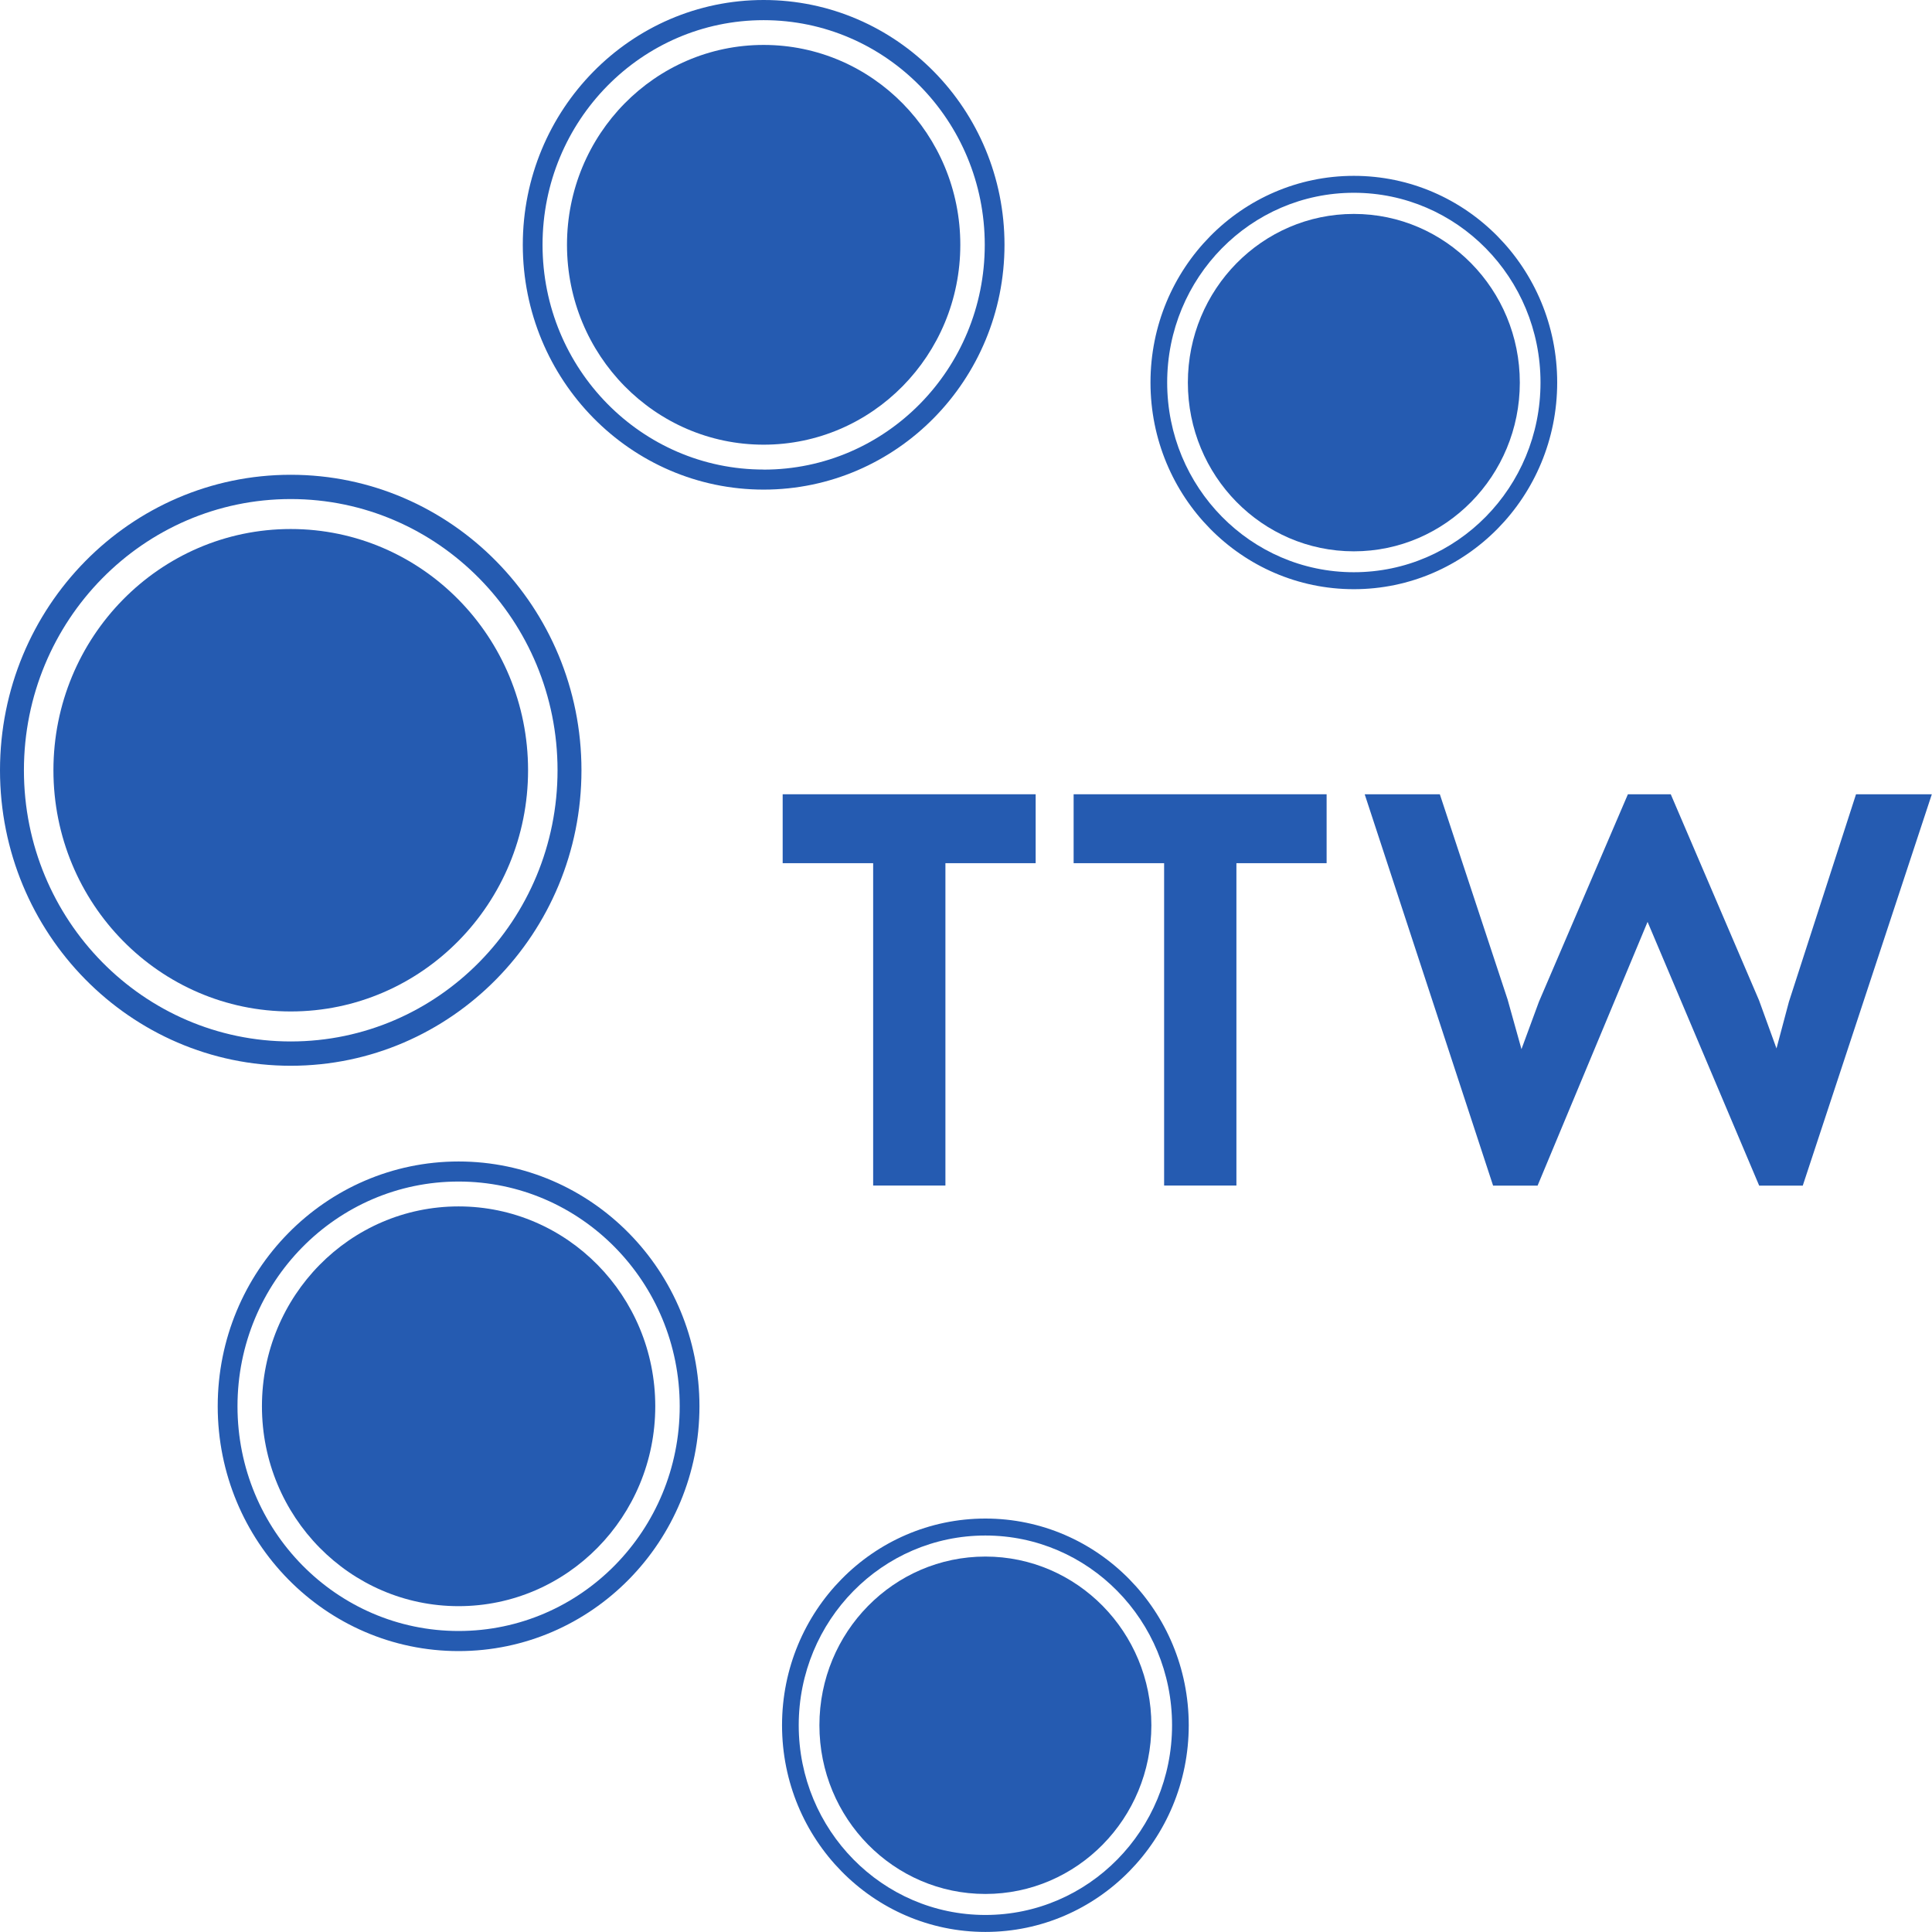
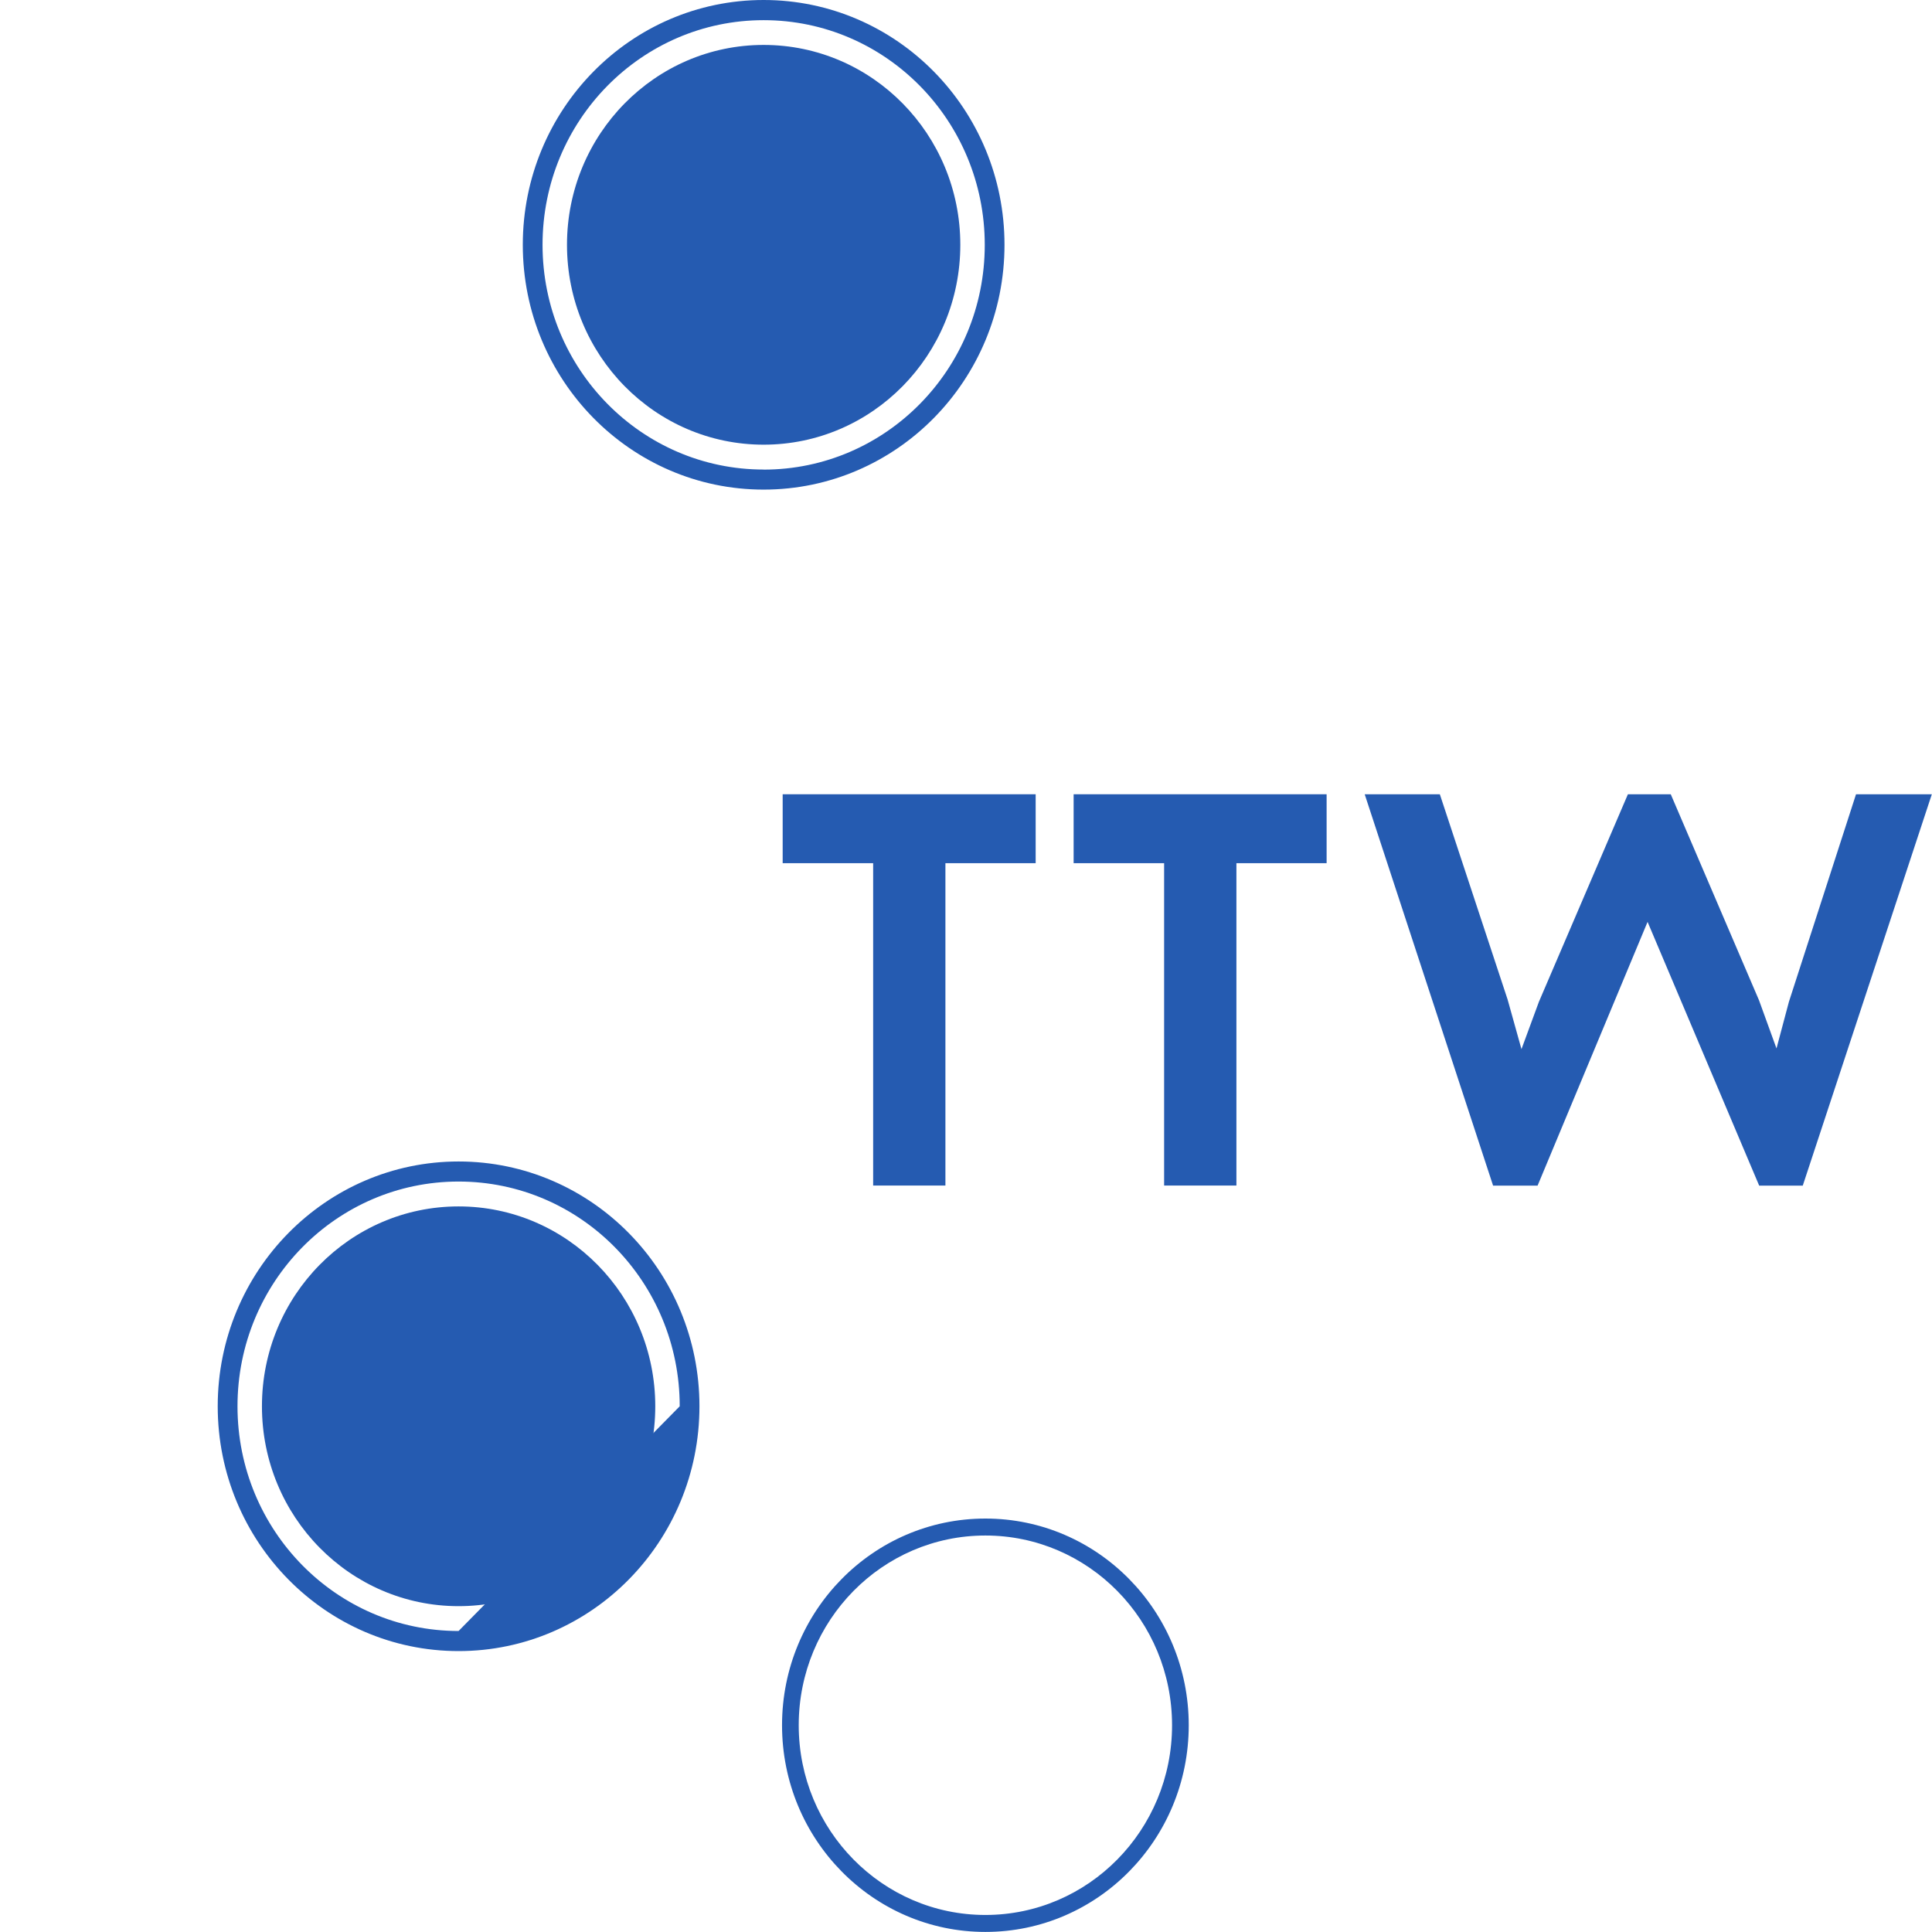
<svg xmlns="http://www.w3.org/2000/svg" width="55" height="55" viewBox="0 0 55 55" fill="none">
  <g clip-path="url(#clip0_9319_127767)">
    <path d="M26.914 24.573V33.75H24.857V24.573H22.281V22.611H29.483V24.573H26.914Z" fill="#255BB1" />
    <path d="M35.198 24.573V33.75H33.14V24.573H30.564V22.611H37.766V24.573H35.198Z" fill="#255BB1" />
    <path d="M51.328 33.752H50.08L46.903 26.244L43.772 33.752H42.505L38.85 22.611H40.989L42.919 28.456L43.313 29.867L43.81 28.518L46.343 22.611H47.563L50.076 28.477L50.573 29.847L50.927 28.518L52.837 22.611H54.995L51.321 33.752H51.328Z" fill="#255BB1" />
    <path d="M21.739 12.659C24.831 12.659 27.338 10.112 27.338 6.969C27.338 3.827 24.831 1.279 21.739 1.279C18.647 1.279 16.141 3.827 16.141 6.969C16.141 10.112 18.647 12.659 21.739 12.659Z" fill="#255BB1" />
    <path d="M21.739 0C17.953 0 14.883 3.12 14.883 6.969C14.883 10.818 17.953 13.938 21.739 13.938C25.526 13.938 28.596 10.818 28.596 6.969C28.596 3.12 25.528 0 21.739 0ZM21.739 13.367C18.264 13.367 15.445 10.504 15.445 6.969C15.445 3.435 18.264 0.574 21.739 0.574C25.215 0.574 28.034 3.437 28.034 6.971C28.034 10.506 25.217 13.369 21.739 13.369V13.367Z" fill="#255BB1" />
    <path d="M13.055 45.724C16.147 45.724 18.654 43.176 18.654 40.034C18.654 36.891 16.147 34.344 13.055 34.344C9.963 34.344 7.457 36.891 7.457 40.034C7.457 43.176 9.963 45.724 13.055 45.724Z" fill="#255BB1" />
-     <path d="M13.055 33.065C9.269 33.065 6.198 36.185 6.198 40.034C6.198 43.882 9.269 47.003 13.055 47.003C16.842 47.003 19.912 43.882 19.912 40.034C19.912 36.185 16.842 33.065 13.055 33.065ZM13.055 46.431C9.58 46.431 6.761 43.568 6.761 40.034C6.761 36.499 9.578 33.636 13.055 33.636C16.533 33.636 19.35 36.499 19.35 40.034C19.35 43.568 16.533 46.431 13.055 46.431Z" fill="#255BB1" />
-     <path d="M8.277 28.794C12.008 28.794 15.033 25.72 15.033 21.927C15.033 18.135 12.008 15.06 8.277 15.06C4.545 15.06 1.521 18.135 1.521 21.927C1.521 25.72 4.545 28.794 8.277 28.794Z" fill="#255BB1" />
-     <path d="M8.277 13.516C3.706 13.516 0 17.282 0 21.928C0 26.573 3.706 30.34 8.277 30.34C12.847 30.34 16.553 26.573 16.553 21.928C16.553 17.282 12.847 13.516 8.277 13.516ZM8.277 29.648C4.082 29.648 0.681 26.191 0.681 21.928C0.681 17.665 4.082 14.207 8.277 14.207C12.471 14.207 15.872 17.665 15.872 21.928C15.872 26.191 12.471 29.648 8.277 29.648Z" fill="#255BB1" />
-     <path d="M38.541 15.695C41.151 15.695 43.266 13.544 43.266 10.892C43.266 8.24 41.151 6.09 38.541 6.09C35.931 6.09 33.816 8.24 33.816 10.892C33.816 13.544 35.931 15.695 38.541 15.695Z" fill="#255BB1" />
-     <path d="M38.541 5.006C35.343 5.006 32.752 7.639 32.752 10.889C32.752 14.139 35.343 16.773 38.541 16.773C41.739 16.773 44.33 14.139 44.33 10.889C44.33 7.639 41.739 5.006 38.541 5.006ZM38.541 16.29C35.608 16.29 33.227 13.873 33.227 10.889C33.227 7.906 35.605 5.488 38.541 5.488C41.477 5.488 43.855 7.906 43.855 10.889C43.855 13.873 41.477 16.29 38.541 16.29Z" fill="#255BB1" />
-     <path d="M28.052 53.917C30.662 53.917 32.777 51.767 32.777 49.115C32.777 46.463 30.662 44.312 28.052 44.312C25.442 44.312 23.327 46.463 23.327 49.115C23.327 51.767 25.442 53.917 28.052 53.917Z" fill="#255BB1" />
+     <path d="M13.055 33.065C9.269 33.065 6.198 36.185 6.198 40.034C6.198 43.882 9.269 47.003 13.055 47.003C16.842 47.003 19.912 43.882 19.912 40.034C19.912 36.185 16.842 33.065 13.055 33.065ZM13.055 46.431C9.58 46.431 6.761 43.568 6.761 40.034C6.761 36.499 9.578 33.636 13.055 33.636C16.533 33.636 19.35 36.499 19.35 40.034Z" fill="#255BB1" />
    <path d="M28.052 43.23C24.854 43.23 22.263 45.864 22.263 49.114C22.263 52.364 24.854 54.998 28.052 54.998C31.25 54.998 33.841 52.364 33.841 49.114C33.841 45.864 31.25 43.23 28.052 43.23ZM28.052 54.515C25.119 54.515 22.738 52.098 22.738 49.114C22.738 46.13 25.116 43.713 28.052 43.713C30.988 43.713 33.366 46.13 33.366 49.114C33.366 52.098 30.988 54.515 28.052 54.515Z" fill="#255BB1" />
  </g>
  <defs>
    <clipPath id="clip0_9319_127767">
      <rect width="55" height="55" fill="white" />
    </clipPath>
  </defs>
</svg>